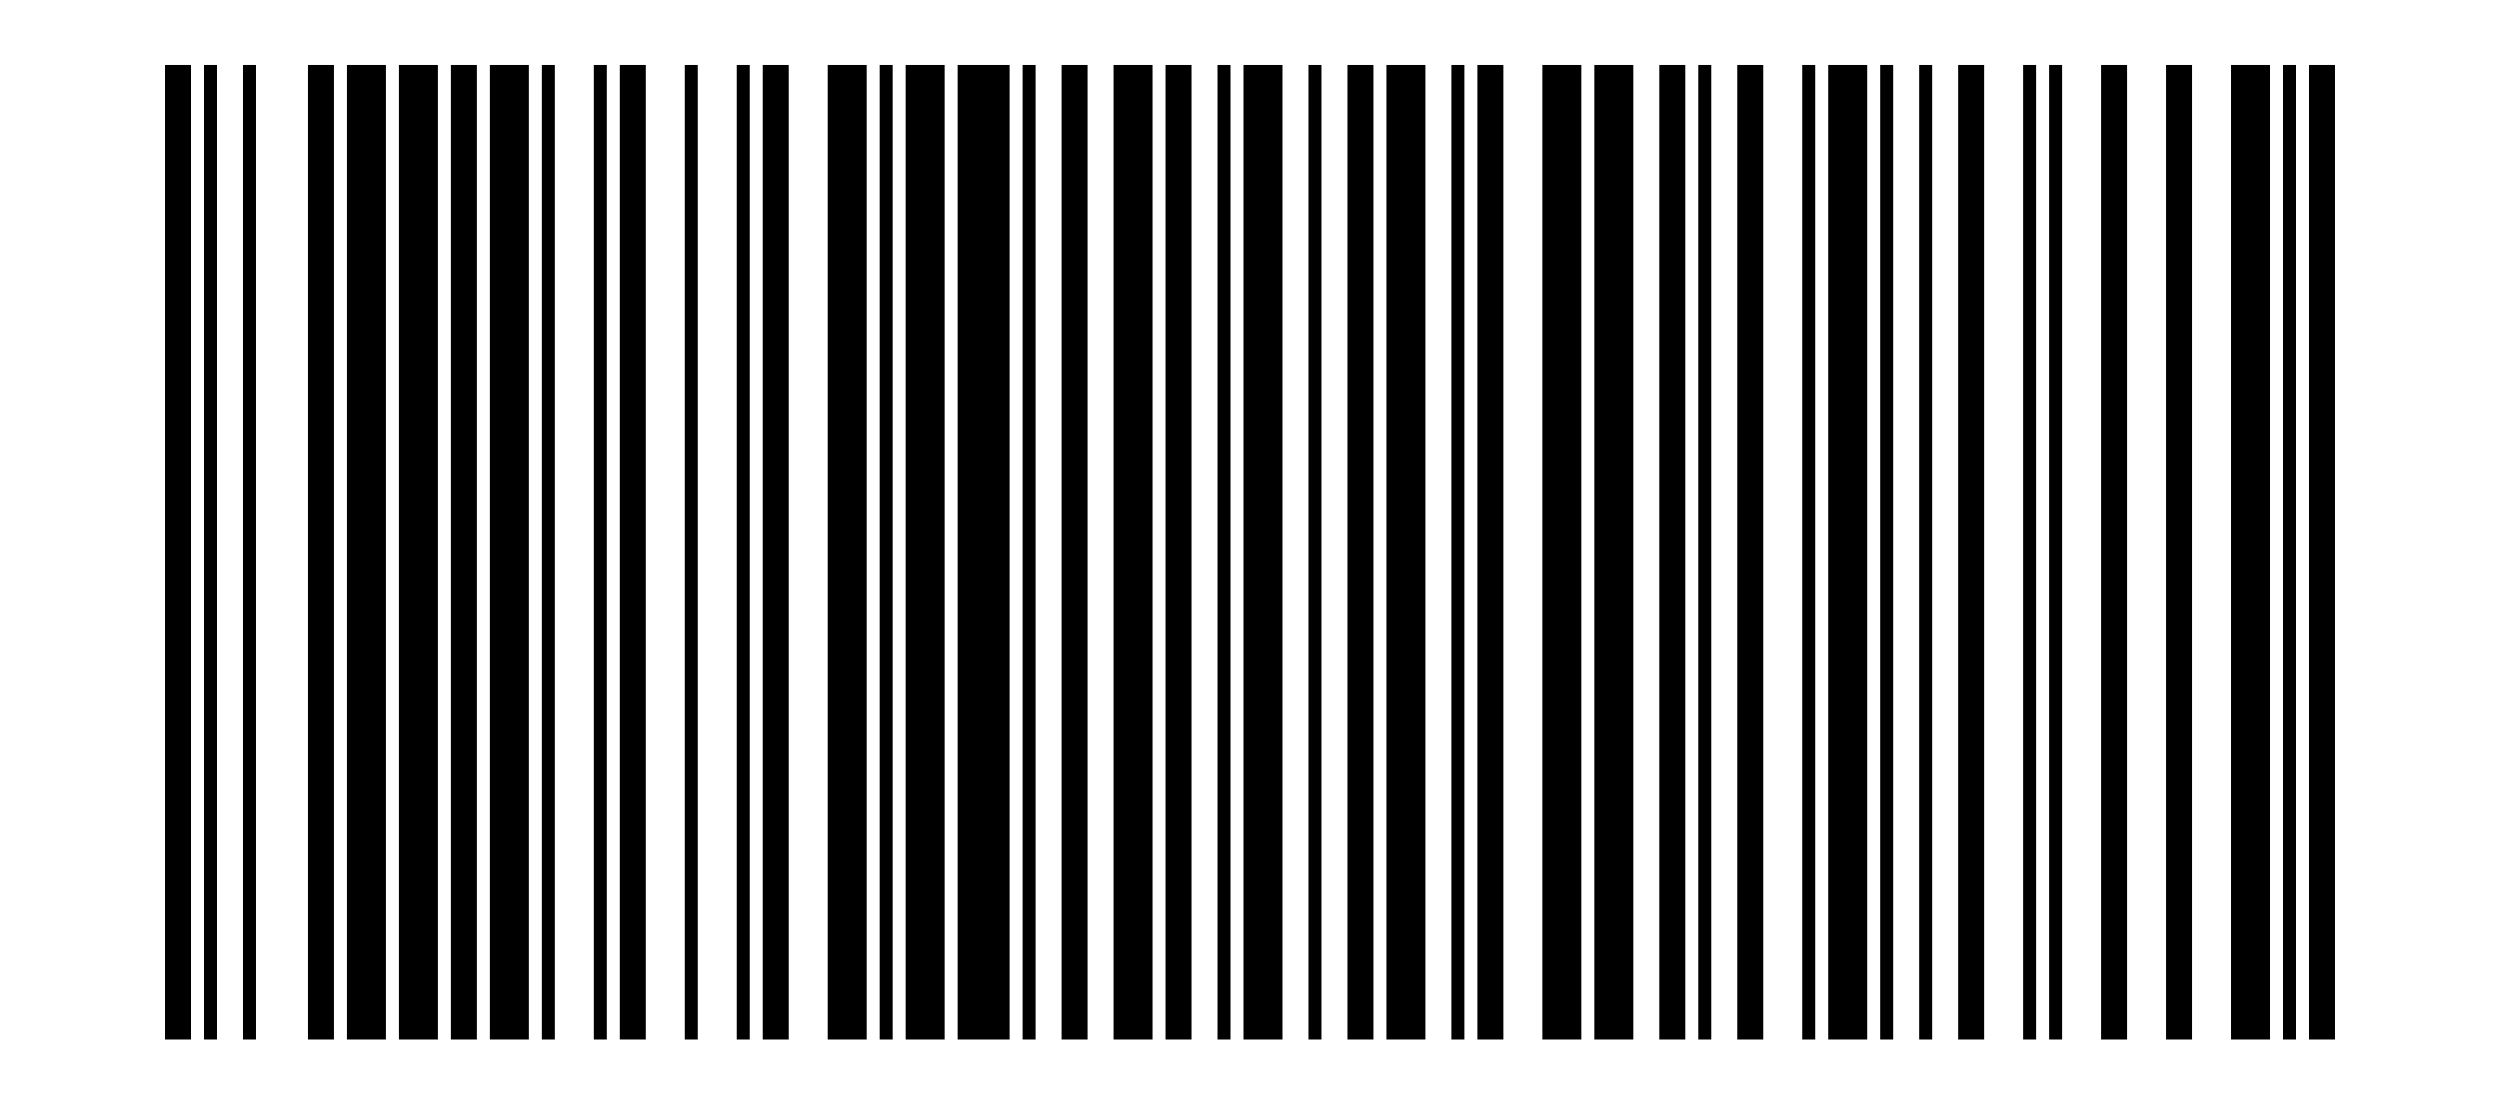
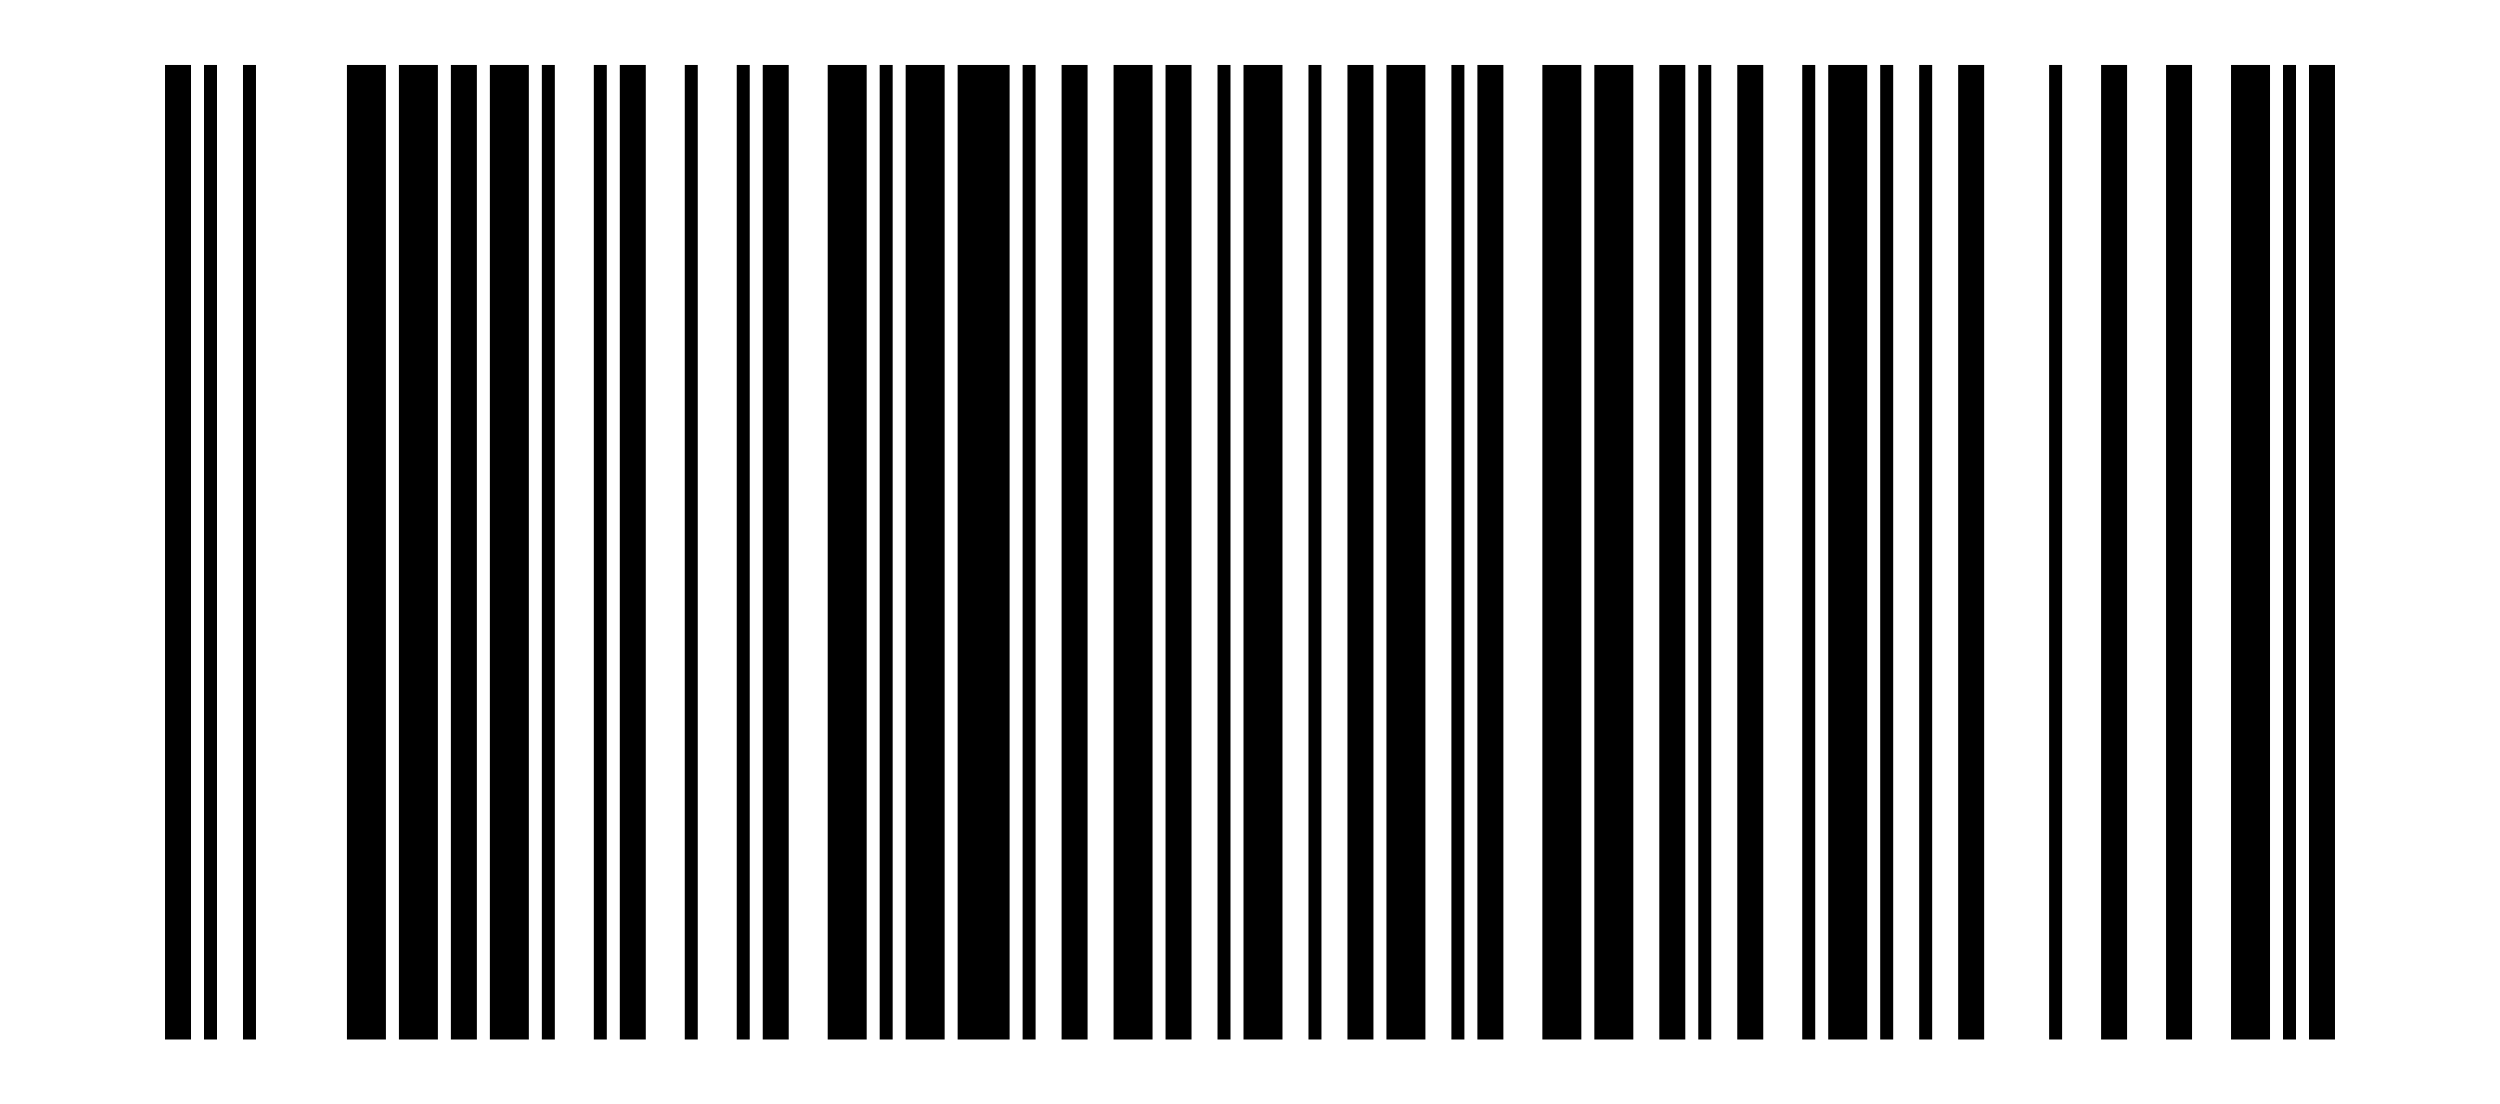
<svg xmlns="http://www.w3.org/2000/svg" version="1.1" width="38.480mm" height="17.000mm">
  <g id="barcode_group">
-     <rect width="100%" height="100%" style="fill:white" />
    <rect x="2.540mm" y="1.000mm" width="0.400mm" height="15.000mm" style="fill:black;" />
    <rect x="3.140mm" y="1.000mm" width="0.200mm" height="15.000mm" style="fill:black;" />
    <rect x="3.740mm" y="1.000mm" width="0.200mm" height="15.000mm" style="fill:black;" />
-     <rect x="4.740mm" y="1.000mm" width="0.400mm" height="15.000mm" style="fill:black;" />
    <rect x="5.340mm" y="1.000mm" width="0.600mm" height="15.000mm" style="fill:black;" />
    <rect x="6.140mm" y="1.000mm" width="0.600mm" height="15.000mm" style="fill:black;" />
    <rect x="6.940mm" y="1.000mm" width="0.400mm" height="15.000mm" style="fill:black;" />
    <rect x="7.540mm" y="1.000mm" width="0.600mm" height="15.000mm" style="fill:black;" />
    <rect x="8.340mm" y="1.000mm" width="0.200mm" height="15.000mm" style="fill:black;" />
    <rect x="9.140mm" y="1.000mm" width="0.200mm" height="15.000mm" style="fill:black;" />
    <rect x="9.540mm" y="1.000mm" width="0.400mm" height="15.000mm" style="fill:black;" />
    <rect x="10.540mm" y="1.000mm" width="0.200mm" height="15.000mm" style="fill:black;" />
    <rect x="11.340mm" y="1.000mm" width="0.200mm" height="15.000mm" style="fill:black;" />
    <rect x="11.740mm" y="1.000mm" width="0.400mm" height="15.000mm" style="fill:black;" />
    <rect x="12.740mm" y="1.000mm" width="0.600mm" height="15.000mm" style="fill:black;" />
    <rect x="13.540mm" y="1.000mm" width="0.200mm" height="15.000mm" style="fill:black;" />
    <rect x="13.940mm" y="1.000mm" width="0.600mm" height="15.000mm" style="fill:black;" />
    <rect x="14.740mm" y="1.000mm" width="0.800mm" height="15.000mm" style="fill:black;" />
    <rect x="15.740mm" y="1.000mm" width="0.200mm" height="15.000mm" style="fill:black;" />
    <rect x="16.340mm" y="1.000mm" width="0.400mm" height="15.000mm" style="fill:black;" />
    <rect x="17.140mm" y="1.000mm" width="0.600mm" height="15.000mm" style="fill:black;" />
    <rect x="17.940mm" y="1.000mm" width="0.400mm" height="15.000mm" style="fill:black;" />
    <rect x="18.740mm" y="1.000mm" width="0.200mm" height="15.000mm" style="fill:black;" />
    <rect x="19.140mm" y="1.000mm" width="0.600mm" height="15.000mm" style="fill:black;" />
    <rect x="20.140mm" y="1.000mm" width="0.200mm" height="15.000mm" style="fill:black;" />
    <rect x="20.740mm" y="1.000mm" width="0.400mm" height="15.000mm" style="fill:black;" />
    <rect x="21.340mm" y="1.000mm" width="0.600mm" height="15.000mm" style="fill:black;" />
    <rect x="22.340mm" y="1.000mm" width="0.200mm" height="15.000mm" style="fill:black;" />
    <rect x="22.740mm" y="1.000mm" width="0.400mm" height="15.000mm" style="fill:black;" />
    <rect x="23.740mm" y="1.000mm" width="0.600mm" height="15.000mm" style="fill:black;" />
    <rect x="24.540mm" y="1.000mm" width="0.600mm" height="15.000mm" style="fill:black;" />
    <rect x="25.540mm" y="1.000mm" width="0.400mm" height="15.000mm" style="fill:black;" />
    <rect x="26.140mm" y="1.000mm" width="0.200mm" height="15.000mm" style="fill:black;" />
    <rect x="26.740mm" y="1.000mm" width="0.400mm" height="15.000mm" style="fill:black;" />
    <rect x="27.740mm" y="1.000mm" width="0.200mm" height="15.000mm" style="fill:black;" />
    <rect x="28.140mm" y="1.000mm" width="0.600mm" height="15.000mm" style="fill:black;" />
    <rect x="28.940mm" y="1.000mm" width="0.200mm" height="15.000mm" style="fill:black;" />
    <rect x="29.540mm" y="1.000mm" width="0.200mm" height="15.000mm" style="fill:black;" />
    <rect x="30.140mm" y="1.000mm" width="0.400mm" height="15.000mm" style="fill:black;" />
-     <rect x="31.140mm" y="1.000mm" width="0.200mm" height="15.000mm" style="fill:black;" />
    <rect x="31.540mm" y="1.000mm" width="0.200mm" height="15.000mm" style="fill:black;" />
    <rect x="32.340mm" y="1.000mm" width="0.400mm" height="15.000mm" style="fill:black;" />
    <rect x="33.340mm" y="1.000mm" width="0.400mm" height="15.000mm" style="fill:black;" />
    <rect x="34.340mm" y="1.000mm" width="0.600mm" height="15.000mm" style="fill:black;" />
    <rect x="35.140mm" y="1.000mm" width="0.200mm" height="15.000mm" style="fill:black;" />
    <rect x="35.540mm" y="1.000mm" width="0.400mm" height="15.000mm" style="fill:black;" />
  </g>
</svg>